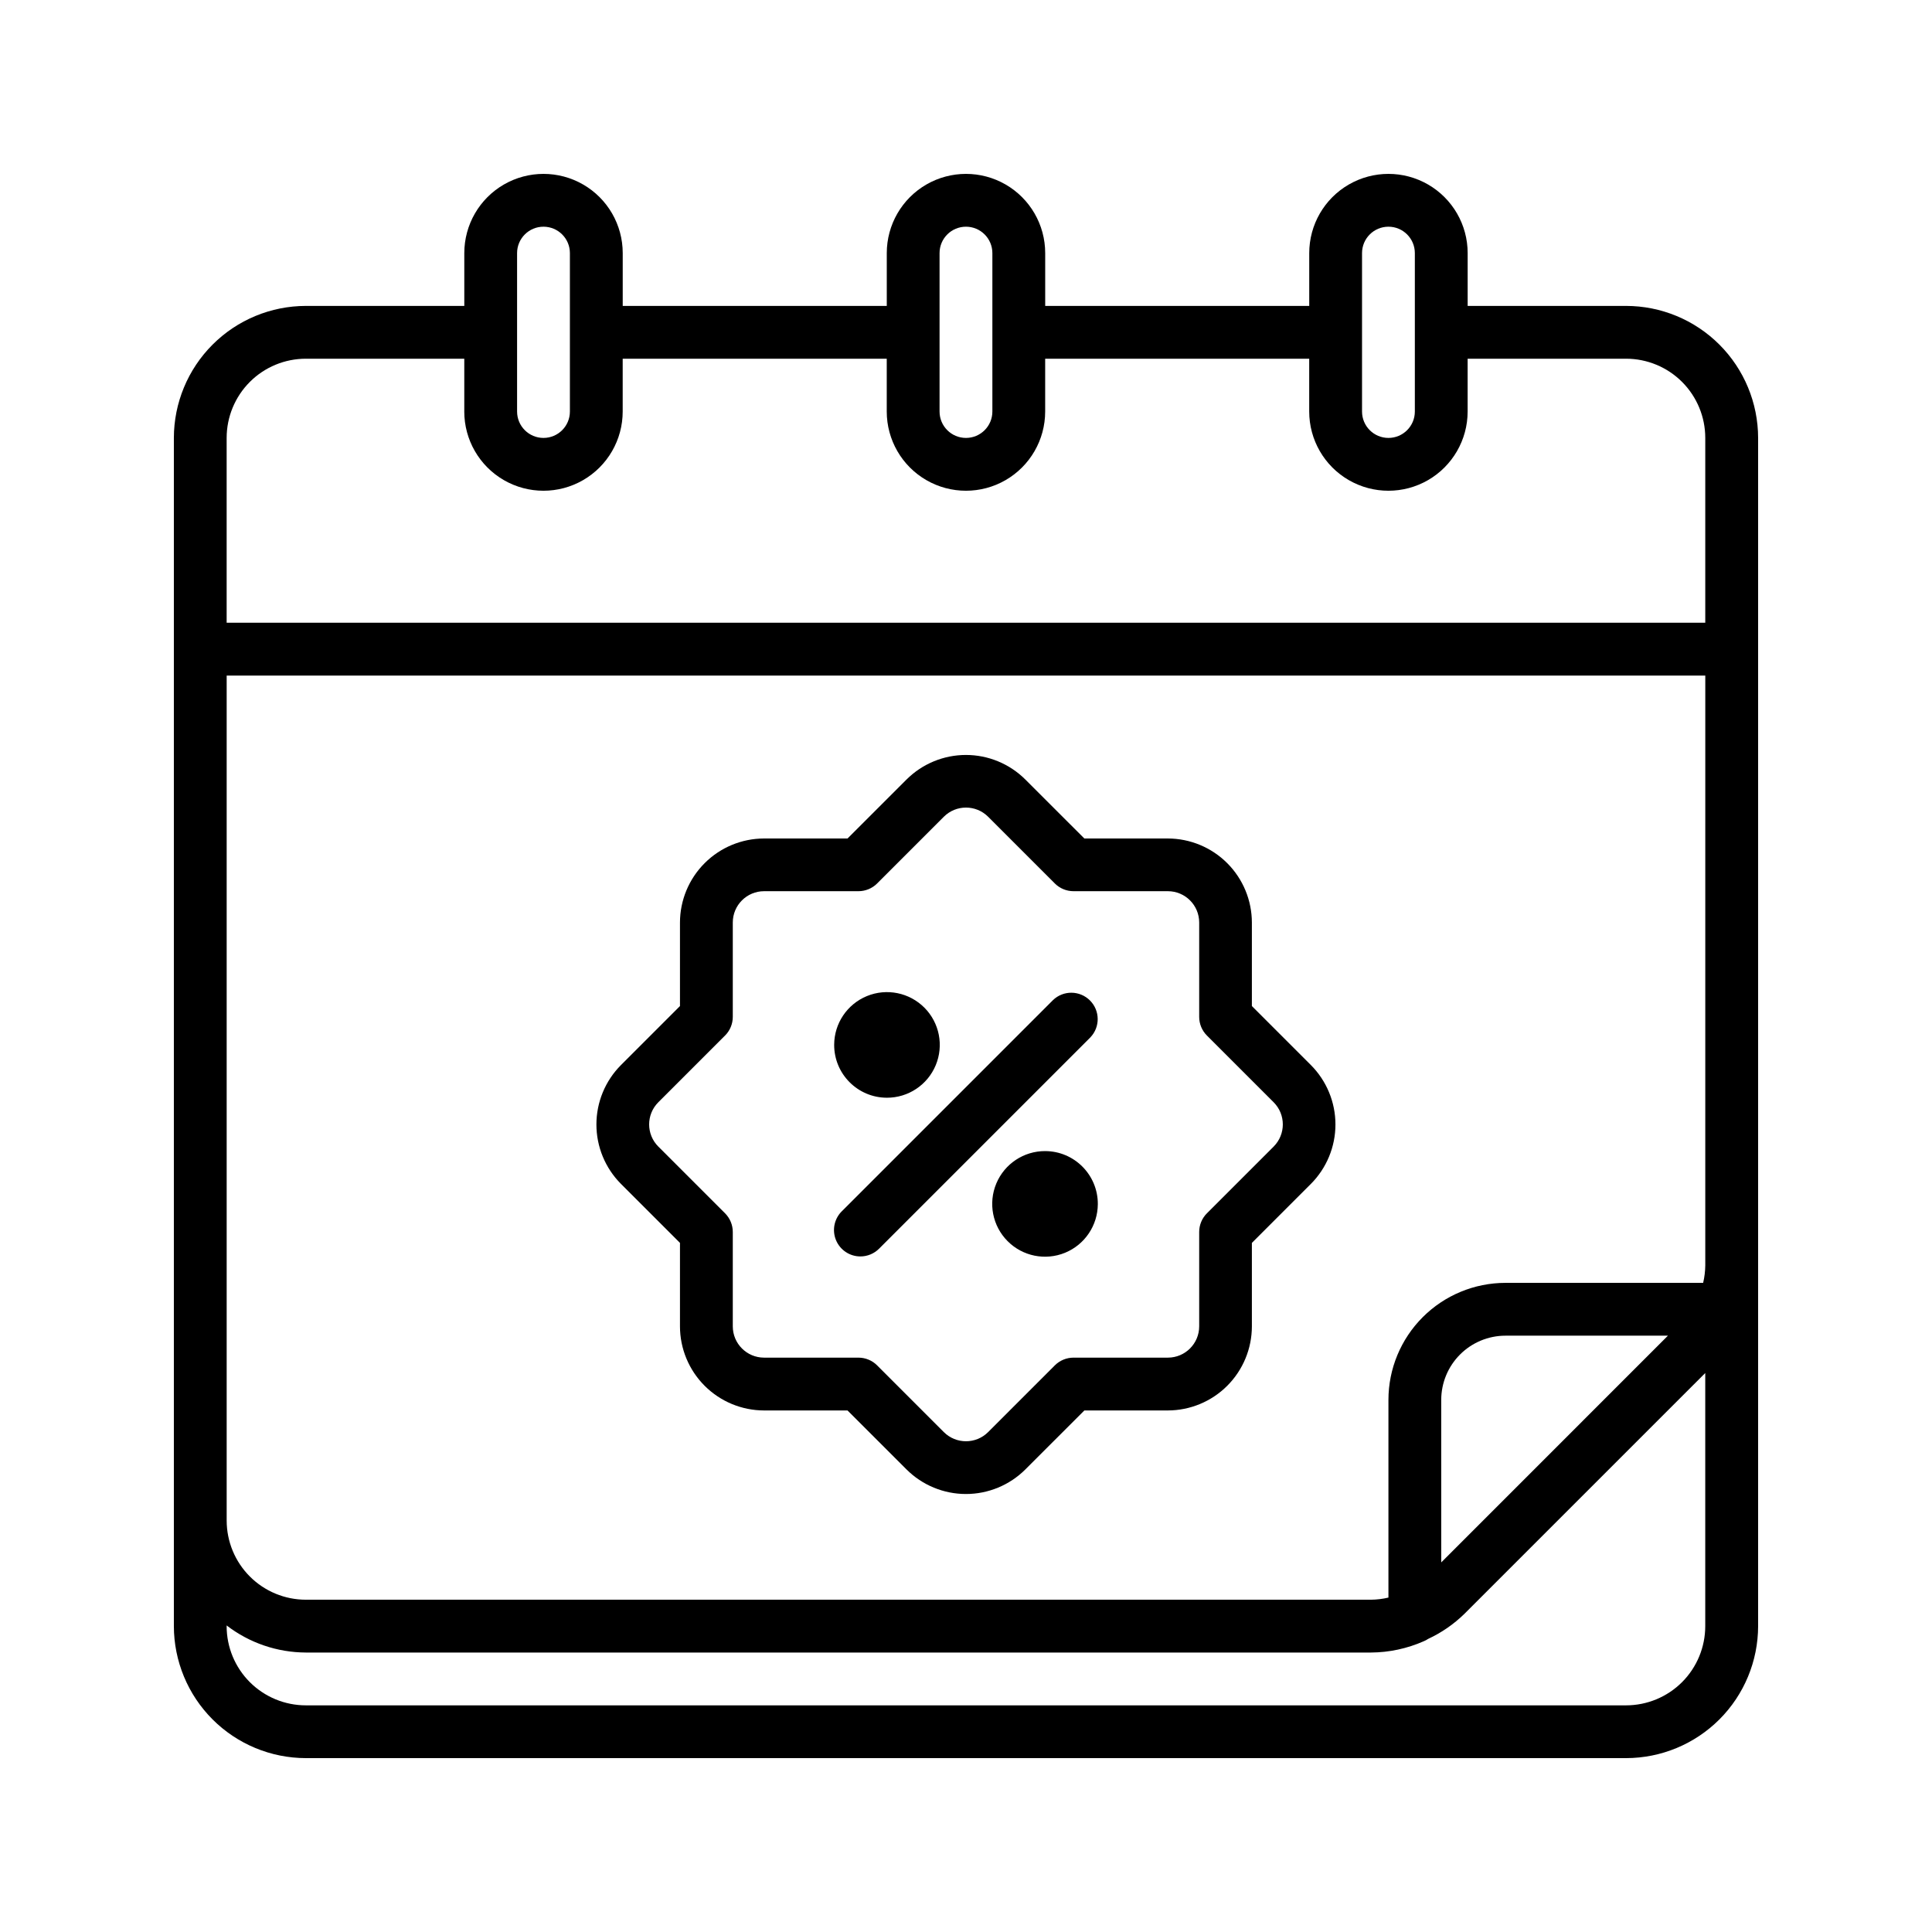
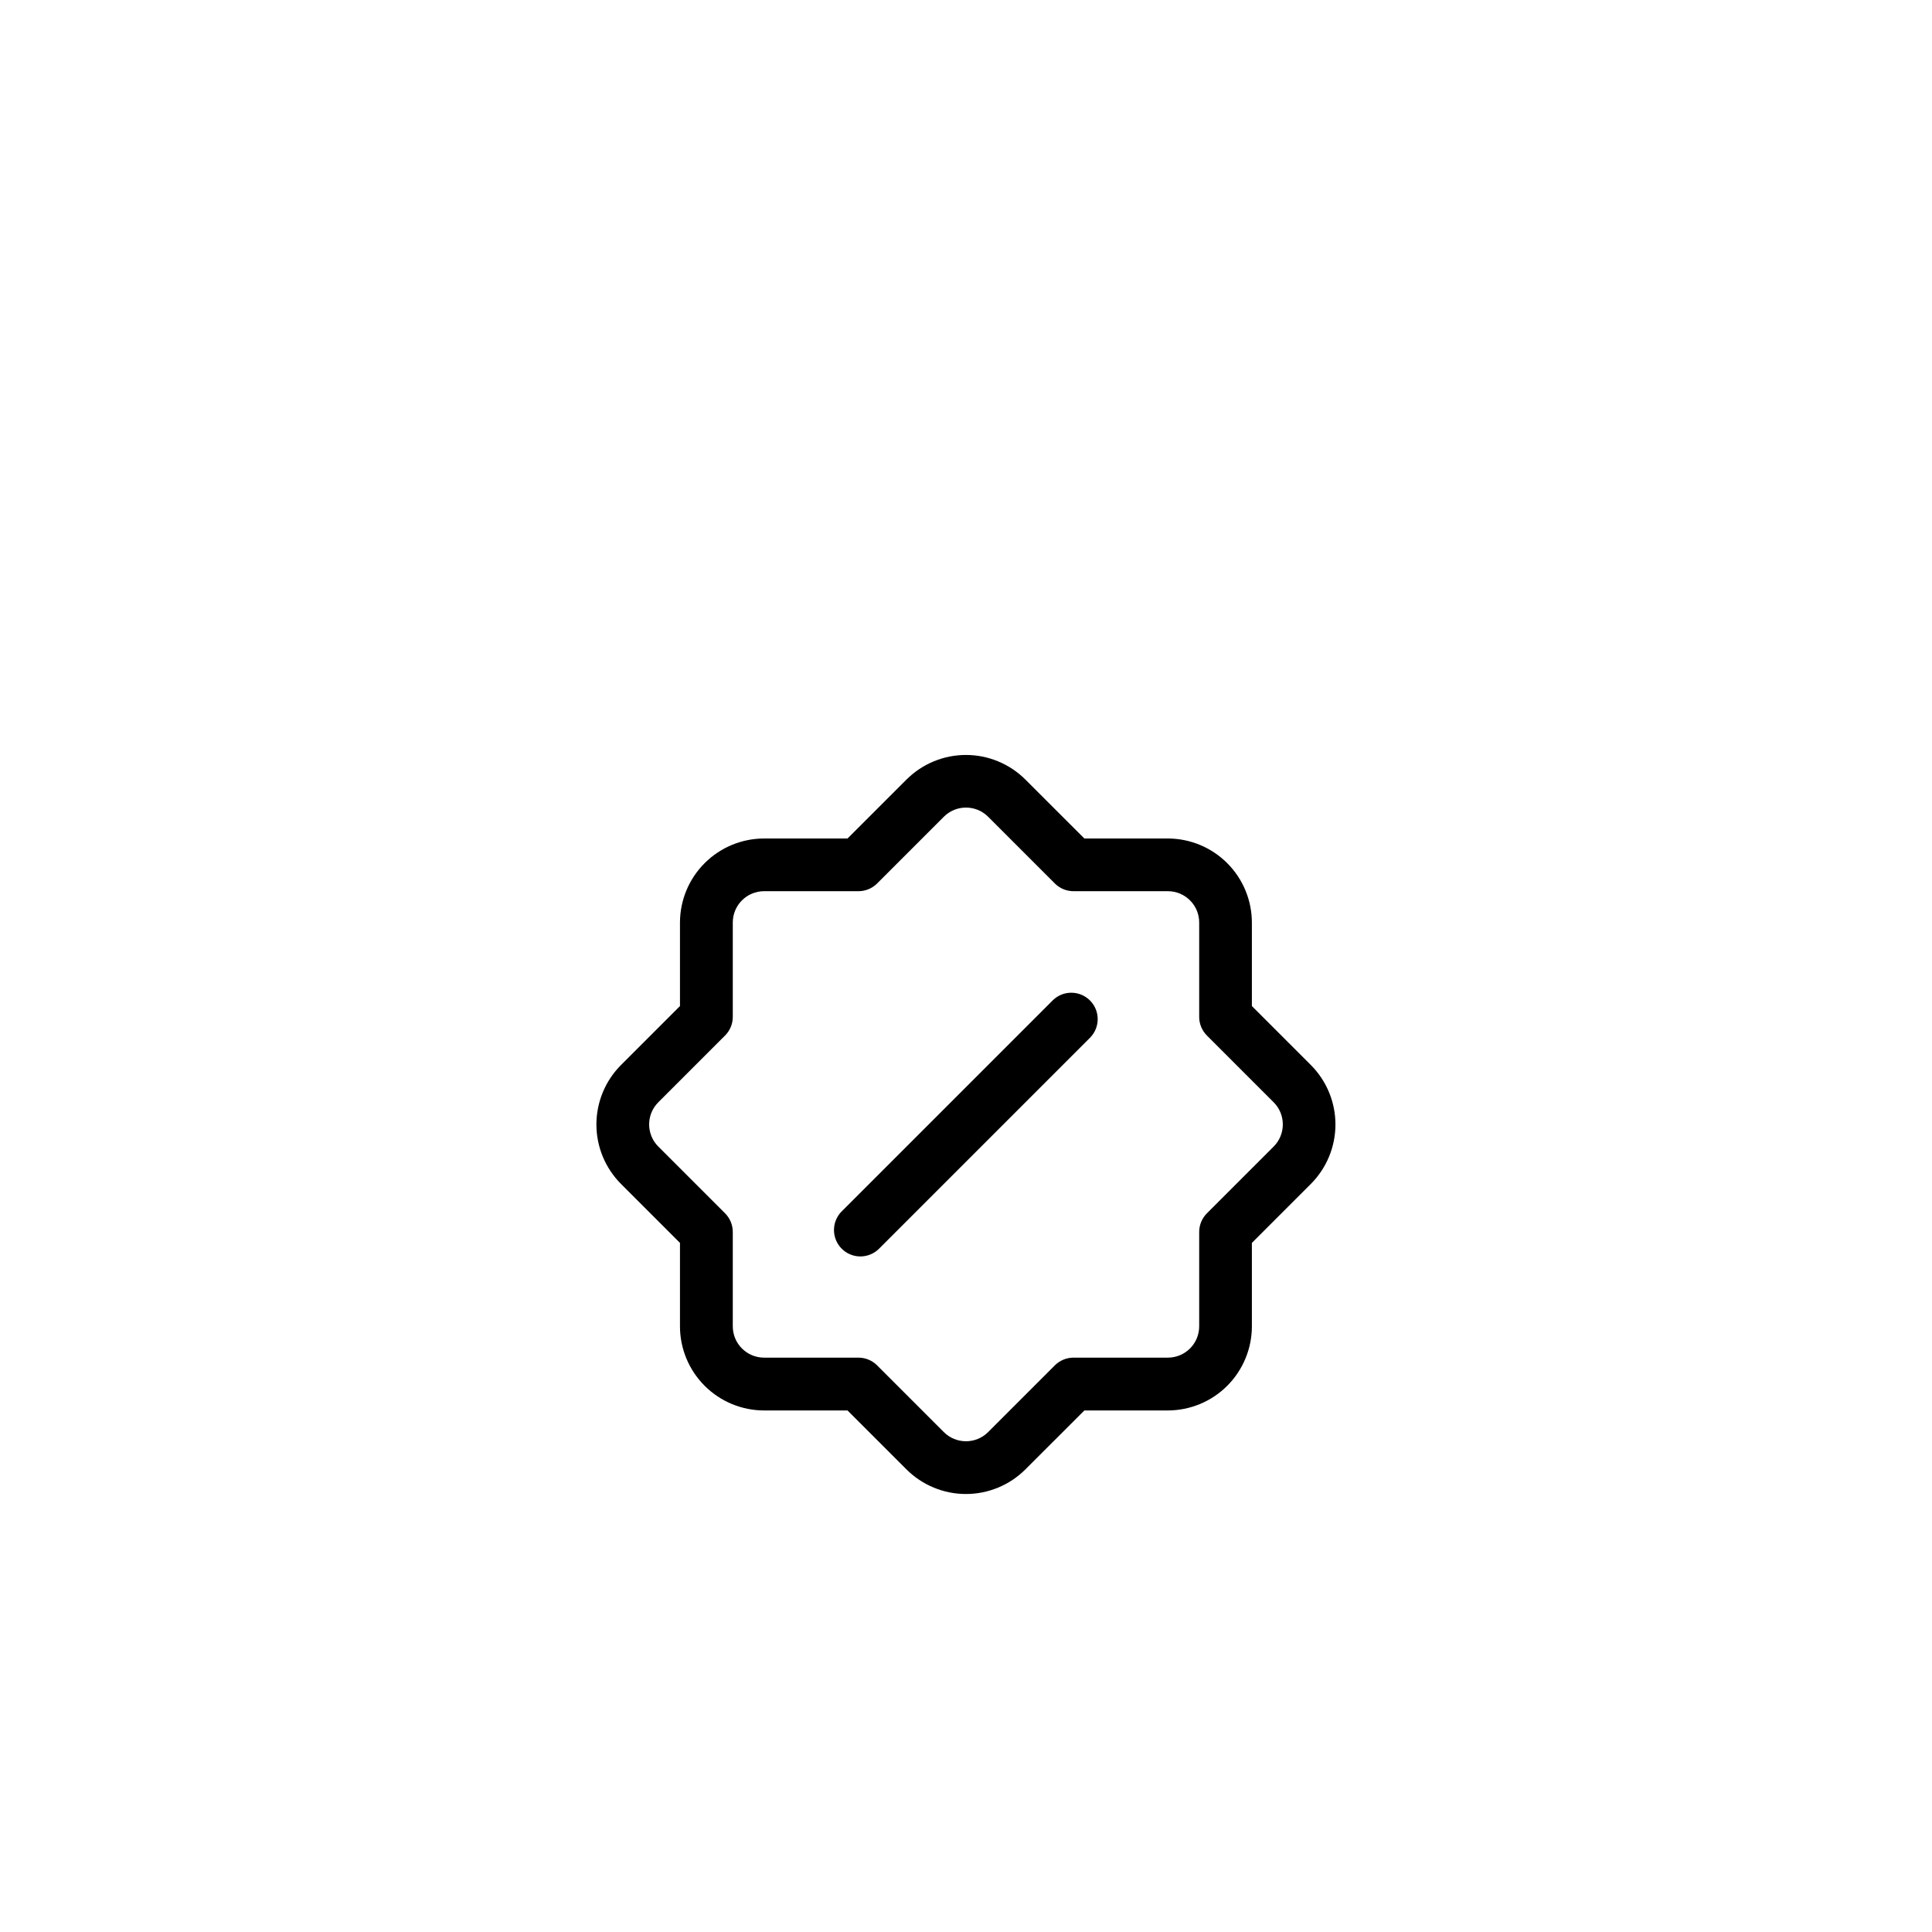
<svg xmlns="http://www.w3.org/2000/svg" fill="#000000" width="800px" height="800px" version="1.1" viewBox="144 144 512 512">
  <g>
-     <path d="m574.93 225.07h-41.984v-13.996c0-7.5-4.004-14.43-10.496-18.18-6.496-3.75-14.496-3.75-20.992 0-6.496 3.75-10.496 10.68-10.496 18.18v13.996h-69.973v-13.996c0-7.5-4.004-14.43-10.496-18.18-6.496-3.75-14.5-3.75-20.992 0-6.496 3.75-10.496 10.68-10.496 18.18v13.996h-69.977v-13.996c0-7.5-4-14.43-10.496-18.18-6.492-3.75-14.496-3.75-20.992 0-6.492 3.75-10.496 10.68-10.496 18.18v13.996h-41.98c-9.277 0.008-18.172 3.699-24.73 10.258-6.559 6.559-10.246 15.453-10.258 24.727v314.88c0.012 9.273 3.699 18.168 10.258 24.727 6.559 6.559 15.453 10.246 24.73 10.258h349.87c9.273-0.012 18.168-3.699 24.727-10.258s10.246-15.453 10.258-24.727v-314.88c-0.012-9.273-3.699-18.168-10.258-24.727-6.559-6.559-15.453-10.25-24.727-10.258zm-69.977-13.996c0-3.863 3.133-6.996 7-6.996 3.863 0 6.996 3.133 6.996 6.996v41.984c0 3.863-3.133 6.996-6.996 6.996-3.867 0-7-3.133-7-6.996zm-111.96 0c0-3.863 3.133-6.996 7-6.996 3.863 0 6.996 3.133 6.996 6.996v41.984c0 3.863-3.133 6.996-6.996 6.996-3.867 0-7-3.133-7-6.996zm-111.96 0c0-3.863 3.133-6.996 6.996-6.996 3.867 0 7 3.133 7 6.996v41.984c0 3.863-3.133 6.996-7 6.996-3.863 0-6.996-3.133-6.996-6.996zm-76.969 48.98c0-5.566 2.211-10.906 6.148-14.844 3.934-3.938 9.273-6.148 14.844-6.148h41.984v13.996h-0.004c0 7.5 4.004 14.43 10.496 18.18 6.496 3.75 14.5 3.75 20.992 0 6.496-3.75 10.496-10.68 10.496-18.18v-13.996h69.977v13.996c0 7.5 4 14.43 10.496 18.18 6.492 3.75 14.496 3.75 20.992 0 6.492-3.75 10.496-10.68 10.496-18.18v-13.996h69.973v13.996c0 7.5 4 14.43 10.496 18.18 6.496 3.75 14.496 3.75 20.992 0 6.492-3.75 10.496-10.68 10.496-18.18v-13.996h41.984c5.566 0 10.906 2.211 14.844 6.148 3.934 3.938 6.148 9.277 6.148 14.844v48.98h-391.85zm370.86 335.88h-349.87c-5.57 0-10.91-2.215-14.844-6.148-3.938-3.938-6.148-9.277-6.148-14.844v-0.184c6.019 4.633 13.395 7.152 20.992 7.18h282.27c4.82-0.027 9.582-1.047 13.992-2.996 0.402-0.164 0.789-0.371 1.148-0.613 3.555-1.652 6.801-3.894 9.605-6.629l63.84-63.836v67.078c0 5.566-2.215 10.906-6.148 14.844-3.938 3.934-9.277 6.148-14.844 6.148zm-48.98-37.883-0.004-43.078c0.008-4.508 1.801-8.828 4.988-12.016s7.508-4.981 12.016-4.988h43.074zm69.973-78.695c-0.02 1.555-0.207 3.106-0.566 4.617h-52.406c-8.219 0.012-16.098 3.281-21.906 9.09-5.812 5.812-9.082 13.691-9.09 21.91v52.402c-1.516 0.359-3.062 0.551-4.617 0.566h-282.27c-5.57 0-10.91-2.211-14.844-6.148-3.938-3.934-6.148-9.273-6.148-14.844v-223.91h391.85z" />
    <path d="m324.2 473.38v22.113c0.004 5.91 2.356 11.574 6.535 15.754 4.176 4.18 9.84 6.531 15.75 6.539h22.113l15.641 15.633c4.18 4.168 9.84 6.508 15.742 6.508s11.562-2.34 15.746-6.508l15.641-15.633h22.113-0.004c5.91-0.008 11.574-2.359 15.754-6.539 4.176-4.18 6.527-9.844 6.531-15.754v-22.113l15.641-15.641v0.004c4.164-4.184 6.504-9.844 6.504-15.746s-2.34-11.562-6.504-15.742l-15.641-15.641v-22.113c-0.004-5.906-2.356-11.574-6.531-15.754-4.18-4.18-9.844-6.531-15.754-6.539h-22.113l-15.641-15.633 0.004 0.004c-4.184-4.168-9.844-6.508-15.746-6.508s-11.562 2.34-15.742 6.508l-15.641 15.633h-22.113v-0.004c-5.91 0.008-11.574 2.359-15.75 6.539-4.18 4.18-6.531 9.848-6.535 15.754v22.113l-15.641 15.641c-4.164 4.18-6.504 9.84-6.504 15.742s2.34 11.562 6.504 15.746zm-5.746-37.262 17.688-17.688h0.004c1.312-1.312 2.051-3.09 2.051-4.949v-25.008c0-4.578 3.711-8.293 8.289-8.297h25.012c1.852 0 3.633-0.734 4.945-2.043l17.688-17.688v-0.004c3.242-3.231 8.488-3.231 11.73 0l17.688 17.688v0.004c1.312 1.309 3.094 2.043 4.949 2.043h25.008c4.578 0.004 8.293 3.719 8.293 8.297v25.008c0 1.859 0.734 3.637 2.047 4.949l17.688 17.688h0.004c3.231 3.242 3.231 8.488 0 11.73l-17.688 17.688h-0.004c-1.312 1.312-2.047 3.094-2.047 4.949v25.008c0 4.578-3.715 8.293-8.293 8.297h-25.008c-1.855 0-3.637 0.734-4.949 2.043l-17.688 17.688v0.004c-3.242 3.231-8.488 3.231-11.73 0l-17.688-17.688v-0.004c-1.312-1.309-3.094-2.043-4.945-2.043h-25.012c-4.578-0.004-8.289-3.719-8.289-8.297v-25.008c0-1.855-0.738-3.637-2.051-4.949l-17.688-17.688h-0.004c-3.231-3.242-3.231-8.488 0-11.73z" />
-     <path d="m379.01 434.91c5.66 0.02 10.773-3.371 12.957-8.594 2.188-5.223 1.008-11.246-2.981-15.262-3.992-4.016-10.008-5.234-15.242-3.086-5.238 2.152-8.664 7.246-8.68 12.906-0.023 7.727 6.219 14.008 13.945 14.035z" />
-     <path d="m420.99 449.05c-5.664-0.02-10.777 3.371-12.961 8.594-2.184 5.223-1.008 11.246 2.984 15.262 3.988 4.019 10.004 5.234 15.242 3.086 5.234-2.152 8.66-7.246 8.68-12.906 0.023-7.727-6.219-14.008-13.945-14.035z" />
    <path d="m372.01 476.97c1.855 0 3.637-0.738 4.949-2.051l55.98-55.98-0.004 0.004c2.652-2.746 2.617-7.109-0.082-9.809-2.699-2.699-7.066-2.738-9.812-0.086l-55.98 55.98 0.004-0.004c-2 2.004-2.598 5.012-1.516 7.625 1.082 2.617 3.633 4.32 6.461 4.32z" />
  </g>
</svg>